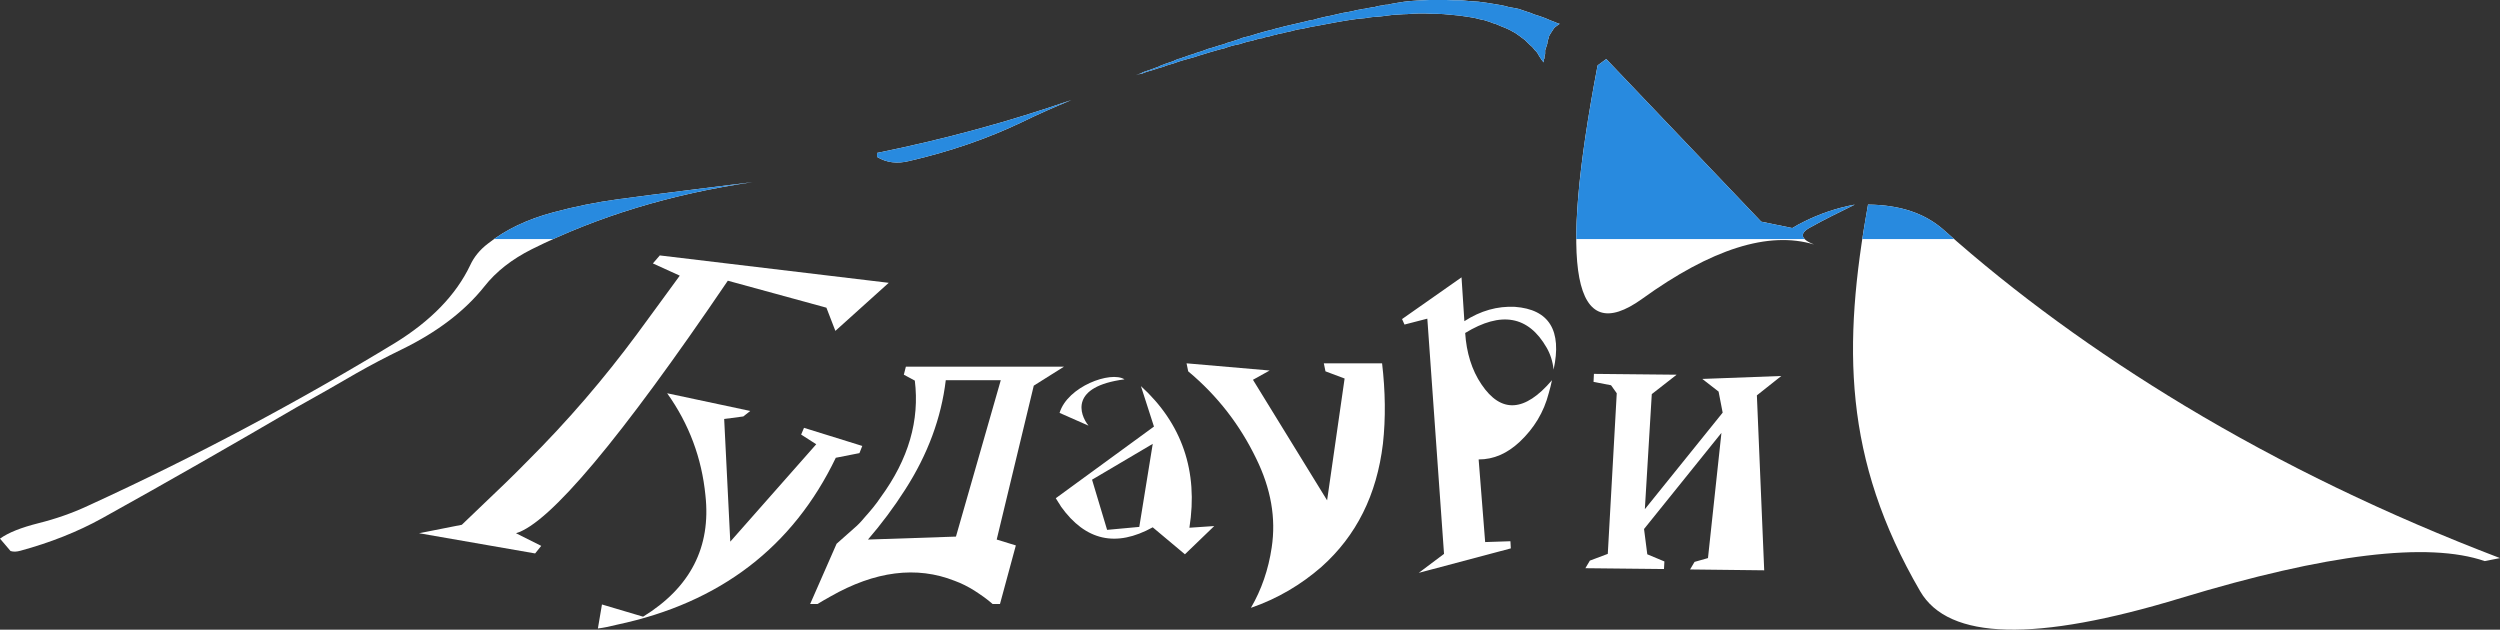
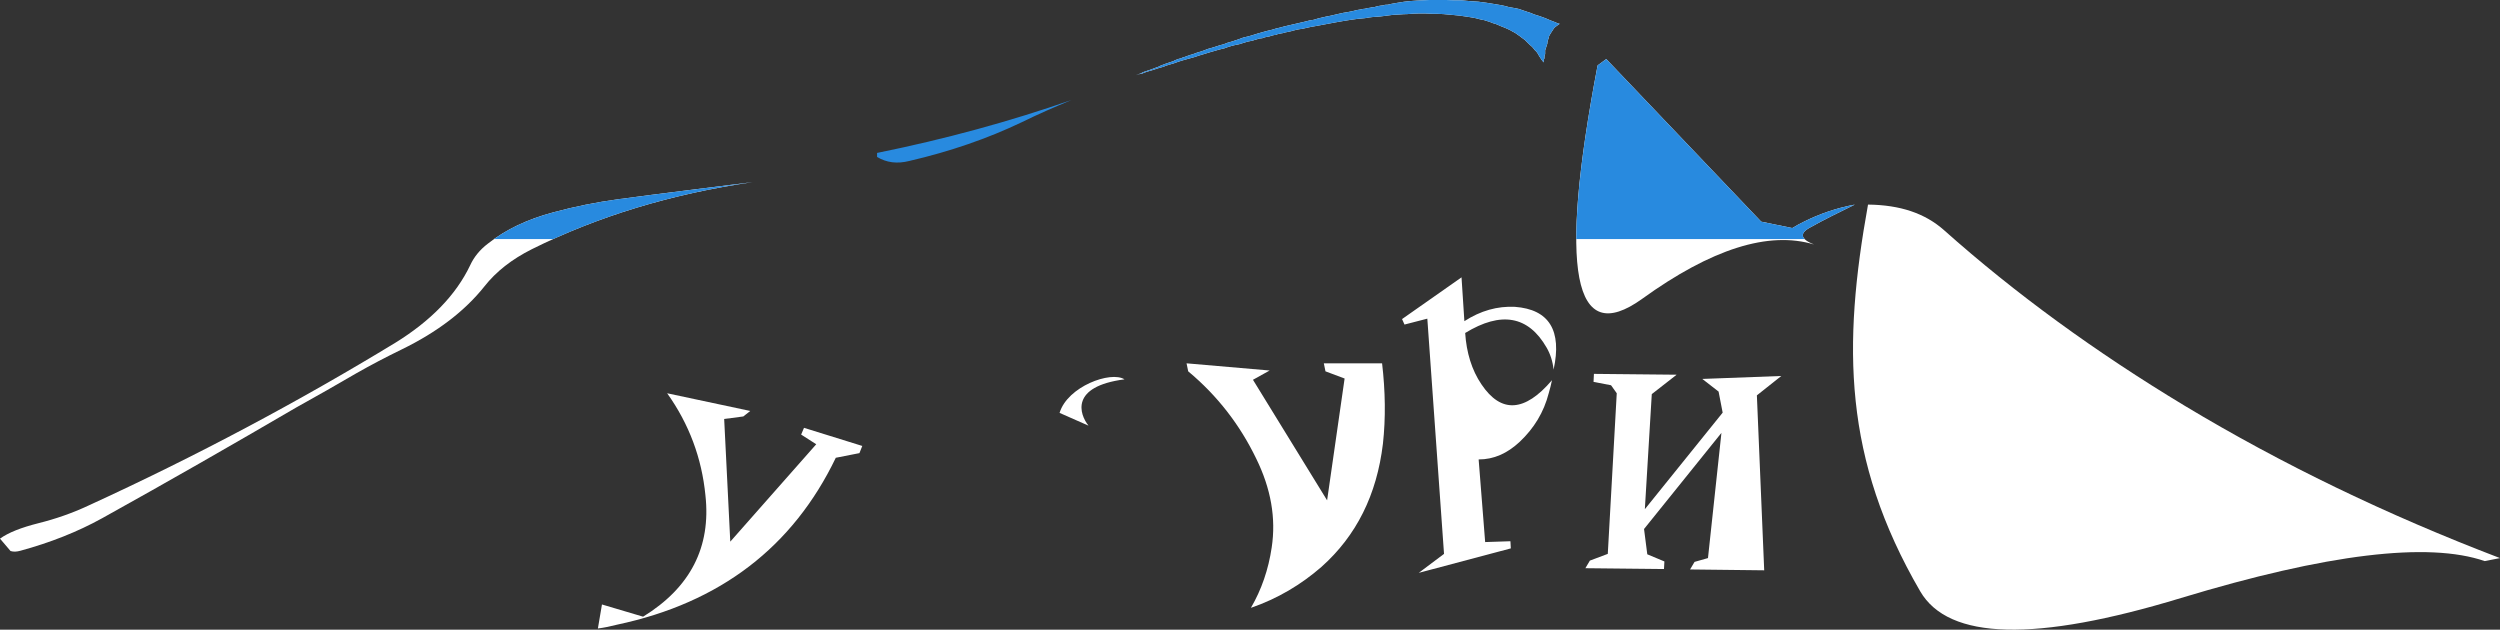
<svg xmlns="http://www.w3.org/2000/svg" xmlns:ns1="http://sodipodi.sourceforge.net/DTD/sodipodi-0.dtd" xmlns:ns2="http://www.inkscape.org/namespaces/inkscape" version="1.1" id="svg2" ns1:docname="logo_white_blue.svg" ns2:version="0.92.2 (5c3e80d, 2017-08-06)" x="0px" y="0px" width="1024px" height="257.912px" viewBox="-173.971 242.885 1024 257.912" enable-background="new -173.971 242.885 1024 257.912" xml:space="preserve">
  <rect x="-173.971" y="242.885" width="1024" height="257.912" fill="#333333" stroke="none" />
  <defs id="defs19" />
  <ns1:namedview showgrid="false" ns2:cy="128.95627" ns2:cx="512" ns2:zoom="1" borderopacity="1.0" bordercolor="#666666" pagecolor="#ffffff" id="base" ns2:window-maximized="1" ns2:window-y="-11" ns2:current-layer="layer1" ns2:window-x="-11" ns2:pageshadow="2" ns2:document-units="px" ns2:pageopacity="0.0" ns2:window-height="1502" ns2:window-width="2560" />
  <g id="layer1" ns2:label="Layer 1" ns2:groupmode="layer">
    <g id="g971" transform="translate(617.056,414.506)" style="fill:#ffffff">
      <path style="fill:#ffffff" id="path3338-8" ns2:connector-curvature="0" d="m -87.096,-11.231 1.67,8.63 -31.871,39.54 2.84,-47.13 10.181,-7.95 -33.88,-0.34 -0.16,3.28 7.17,1.38 2.34,3.279 -3.67,65.791 -7.34,2.76 -1.84,3.109 32.199,0.34 0.171,-3.109 -7.011,-2.93 -1.33,-10.36 31.701,-39.37 -5.511,51.28 -5.5,1.56 -1.84,3.101 30.37,0.35 -3,-71.66 10.01,-7.939 -32.369,1.21 z" />
      <path style="fill:#ffffff" id="path3340-8" ns2:connector-curvature="0" d="m -155.337,-15.891 c -11.18,13.12 -20.86,13.641 -28.871,1.721 -4.01,-5.871 -6.17,-13.121 -6.68,-21.061 14.69,-8.98 25.871,-7.08 33.381,6.04 1.5,2.59 2.5,5.7 2.83,8.979 3.51,-16.06 -1.83,-24.689 -15.851,-25.729 -7.17,-0.34 -14.01,1.56 -20.69,5.87 l -1.17,-17.95 -24.359,17.09 1,2.25 9.35,-2.42 6.84,96.351 -10.35,7.77 37.71,-10.02 -0.16,-2.931 -10.351,0.341 -2.67,-33.841 c 6.181,0 11.681,-2.42 16.851,-7.25 5.851,-5.53 9.851,-12.09 11.851,-19.86 0.5,-1.73 1,-3.63 1.339,-5.35 z" />
-       <path style="fill:#ffffff" id="path3342-9" ns2:connector-curvature="0" d="m -358.577,32.448 c 0.66,1.211 1.5,2.25 2.16,3.461 10.02,13.979 22.529,16.75 37.55,8.459 l 13.18,11.051 12.011,-11.57 -10.17,0.689 c 3.67,-23.14 -3.011,-42.649 -19.861,-58.01 l 5.341,16.57 z m 21.02,12.961 -6.17,-20.551 24.86,-14.68 -5.511,34.02 z" />
      <path style="fill:#ffffff" id="path3344-7" ns2:connector-curvature="0" d="m -224.926,-22.802 h -23.86 l 0.67,3.28 7.84,2.94 -7.17,49.899 -30.37,-49.38 6.84,-3.8 -34.039,-2.94 0.67,3.28 c 12.01,10.021 21.189,21.931 27.859,35.74 6.01,12.26 8.18,24.35 6.34,36.44 -1.33,8.97 -4.17,17.26 -8.51,24.689 11.02,-3.8 20.529,-9.5 28.87,-16.75 14.35,-12.78 22.69,-29.53 25.2,-50.42 1.169,-10.527 0.999,-21.577 -0.34,-32.978 z" />
-       <path style="fill:#ffffff" id="path3346-8" ns2:connector-curvature="0" d="m -367.596,-13.651 12.35,-7.77 h -64.74 l -0.83,3.279 4.5,2.42 c 2,16.23 -2.5,32.12 -14.02,47.83 -1.83,2.76 -4,5.35 -6.17,7.771 -1.17,1.38 -2.34,2.76 -3.67,3.97 -2.67,2.42 -5.511,4.84 -8.181,7.25 l -10.84,24.689 h 3 c 1.67,-1.029 3.5,-2.069 5.34,-3.1 18.19,-10.359 35.21,-12.609 50.89,-6.39 2.84,1.03 5.51,2.409 8.01,3.97 2.671,1.73 5.181,3.45 7.511,5.52 h 3.01 l 6.5,-24 -7.84,-2.409 z m -36.041,-2.24 h 22.53 l -18.36,64.061 -36.039,1.21 c 5.51,-6.391 10.68,-13.3 15.189,-20.38 9.34,-14.501 14.85,-29.521 16.68,-44.891 z" />
      <path style="fill:#ffffff" id="path3348-4" ns2:connector-curvature="0" d="m -437.837,11.038 -23.871,-7.42 -1.17,2.761 6.181,3.97 -35.21,39.89 -2.5,-50.25 7.84,-1.03 2.84,-2.25 -34.039,-7.25 c 9.01,12.61 14.18,26.591 15.68,41.791 2.34,21.229 -6.17,37.81 -25.53,49.72 l -16.851,-5 -1.67,9.84 c 2.67,-0.351 5.17,-0.86 7.84,-1.56 42.381,-8.971 72.09,-31.94 89.61,-68.37 l 9.681,-1.9 z" />
-       <path style="fill:#ffffff" id="path3350-9" ns2:connector-curvature="0" d="m -601.867,43.329 -17.521,3.459 47.551,8.28 2.5,-3.1 -10.34,-5.181 c 13.68,-3.979 42.719,-38.51 86.77,-103.43 l 40.38,11.051 3.67,9.5 21.86,-19.69 -93.78,-11.22 -2.83,3.279 11.011,5.01 c -5.841,7.94 -11.681,16.061 -17.69,24.17 -13.181,17.791 -28.03,35.221 -45.05,52.15 -2.84,2.93 -5.68,5.69 -8.68,8.63 -5.841,5.702 -12.011,11.392 -17.851,17.092 z" />
      <path style="fill:#ffffff" id="path3352-9" ns2:connector-curvature="0" d="m 5.203,-77.382 c -7.77,-6.869 -17.92,-10.3 -31.09,-10.439 -10.41,57.72 -10.199,104.12 21.371,158.39 11.659,20.05 47.279,20.88 106.869,2.74 59.811,-18.13 101.26,-23.07 124.36,-15.11 l 6.26,-1.229 c -46.42,-17.72 -89.38,-38.47 -129.11,-62.37 -36.48,-21.982 -69.52,-46.021 -98.66,-71.982 z" />
      <path style="fill:#ffffff" id="path3354-7" ns2:connector-curvature="0" d="m -52.137,-80.821 c -1.689,0.83 -3.229,1.65 -4.76,2.609 l -12.73,-2.609 -63.489,-66.62 -3.53,2.61 c -16.1,84.21 -9.97,115.939 18.25,95.609 28.381,-20.47 51.84,-27.89 70.4,-22.25 -5.52,-2.199 -6.141,-4.54 -1.54,-7.01 5.37,-3.02 11.5,-6.04 18.25,-9.34 -7.361,1.371 -14.261,3.711 -20.851,7.001 z" />
      <path style="fill:#ffffff" id="path3356-7" ns2:connector-curvature="0" d="m -591.107,-71.891 c -3.45,2.61 -5.83,5.641 -7.34,8.93 -5.83,12.23 -16.19,22.811 -30.66,31.74 -39.29,23.9 -81.17,46.29 -125.87,66.76 -6.47,3.021 -13.16,5.351 -20.29,7.141 -7.12,1.79 -12.31,3.85 -15.76,6.32 l 4.32,5.08 c 1.29,0.409 2.59,0.279 4.1,-0.131 12.09,-3.3 23.32,-7.699 33.47,-13.33 26.98,-14.97 53.32,-30.08 79.44,-45.33 8.42,-4.67 16.63,-9.34 24.62,-14.01 6.04,-3.439 12.09,-6.6 18.561,-9.76 14.68,-7.14 25.909,-15.79 33.899,-25.82 4.75,-6.05 11.229,-11.13 19.43,-15.25 26.99,-13.46 57.21,-22.67 90.46,-27.479 -18.35,2.34 -36.699,4.54 -55.05,7.01 -9.069,1.24 -17.92,3.021 -26.56,5.36 -10.791,2.879 -19.64,7.139 -26.77,12.769 z" />
-       <path style="fill:#ffffff" id="path3358-8" ns2:connector-curvature="0" d="m -372.397,-121.611 c 6.689,-3.3 13.381,-6.19 20.29,-9.07 -25.26,8.79 -51.819,16.07 -79.67,21.7 v 1.65 c 3.89,2.34 8.21,2.89 13.17,1.649 16.63,-3.849 32.17,-9.2 46.21,-15.929 z" />
-       <path style="fill:#ffffff" id="path3360-9" ns2:connector-curvature="0" d="m -246.117,-165.161 c -1.181,0.27 -2.37,0.41 -3.261,0.689 -1.189,0.271 -2.379,0.54 -3.569,0.96 -1.19,0.13 -2.38,0.41 -3.271,0.681 -1.49,0.279 -2.68,0.689 -3.569,0.83 -1.19,0.27 -2.37,0.55 -3.56,0.819 -1.19,0.28 -2.381,0.55 -3.271,0.83 -1.19,0.271 -2.38,0.55 -3.57,0.96 -1.19,0.271 -2.38,0.551 -3.271,0.82 -1.779,0.55 -3.559,0.96 -5.049,1.51 -0.891,0.28 -2.08,0.55 -3.271,0.83 -1.489,0.55 -2.97,1.1 -4.76,1.65 -1.19,0.27 -2.38,0.68 -3.271,1.09 -1.189,0.279 -2.08,0.55 -3.27,0.97 -0.891,0.271 -2.08,0.681 -3.27,0.96 -0.891,0.41 -1.781,0.69 -2.971,1.1 -1.189,0.271 -2.08,0.681 -3.27,1.101 -1.19,0.271 -2.08,0.68 -3.271,1.09 -0.3,0 -0.89,0.28 -1.479,0.55 -0.601,0.141 -1.19,0.28 -1.49,0.42 -0.59,0.271 -1.189,0.41 -1.49,0.681 -1.18,0.42 -2.08,0.689 -3.26,1.1 -0.9,0.41 -2.09,0.69 -2.98,1.24 -0.89,0.27 -1.779,0.69 -2.97,1.1 -0.89,0.271 -2.08,0.681 -3.271,1.101 -0.89,0.55 -1.779,0.819 -2.969,1.229 0.889,-0.27 1.779,-0.55 2.67,-0.68 1.189,-0.55 2.68,-0.97 4.159,-1.38 1.49,-0.551 2.979,-0.96 4.46,-1.37 1.19,-0.55 2.68,-0.96 4.16,-1.37 1.49,-0.55 2.68,-0.97 4.16,-1.38 1.49,-0.41 2.98,-0.82 4.46,-1.24 1.19,-0.41 2.38,-0.819 3.87,-1.229 1.48,-0.41 2.97,-0.961 4.16,-1.24 1.49,-0.41 2.67,-0.82 4.16,-1.1 1.779,-0.681 3.569,-1.23 5.949,-1.65 1.18,-0.41 2.37,-0.68 3.561,-1.09 0.89,-0.141 1.49,-0.28 2.08,-0.42 0.6,-0.271 0.9,-0.271 1.789,-0.551 0.591,-0.27 1.19,-0.41 2.08,-0.41 0.59,-0.27 1.19,-0.409 1.781,-0.55 0.59,-0.13 1.189,-0.13 1.779,-0.409 0.6,-0.141 1.189,-0.41 2.08,-0.41 0.3,-0.28 1.189,-0.41 1.79,-0.551 0.59,-0.14 1.19,-0.14 1.78,-0.41 1.189,-0.279 2.379,-0.42 3.57,-0.829 1.189,-0.271 2.079,-0.55 3.559,-0.681 2.091,-0.55 4.461,-0.97 6.841,-1.38 2.08,-0.409 4.46,-0.819 6.54,-1.229 2.08,-0.42 4.16,-0.69 6.54,-1.101 1.78,-0.28 3.86,-0.55 5.94,-0.689 2.08,-0.41 3.869,-0.55 6.239,-0.69 1.79,-0.27 3.57,-0.41 5.351,-0.68 1.789,0 3.569,-0.28 5.649,-0.28 1.49,-0.14 3.271,-0.27 5.05,-0.27 1.791,0 3.28,0 5.061,0.13 1.48,0 2.97,0 4.75,0.14 1.49,0.14 2.98,0.28 4.46,0.41 1.489,0.14 2.97,0.28 4.46,0.55 1.189,0.141 2.67,0.42 4.16,0.69 1.189,0.27 2.38,0.689 3.57,0.819 1.189,0.42 2.379,0.69 3.56,1.24 1.19,0.271 2.079,0.69 3.28,1.24 1.18,0.41 2.08,0.82 3.26,1.37 0.3,0.14 0.9,0.41 1.49,0.819 0.299,0.141 0.89,0.42 1.49,0.83 0.289,0.141 0.59,0.551 1.18,0.82 0.6,0.55 1.49,1.1 2.379,1.79 0.601,0.69 1.49,1.37 2.08,2.06 0.9,0.69 1.49,1.371 2.08,2.2 0.9,0.681 1.19,1.511 1.791,2.47 0.59,0.82 0.89,1.511 1.779,2.471 0,-0.68 0,-1.23 0.301,-1.65 0,-0.68 0,-1.229 0.299,-1.779 0,-0.551 0,-0.961 0,-1.511 0.291,-0.96 0.591,-1.93 0.891,-2.75 0,-0.819 0.3,-1.649 0.59,-2.47 0,-0.689 0.6,-1.38 0.891,-1.93 0.6,-0.82 0.899,-1.51 1.49,-2.19 0.59,-0.42 1.189,-0.97 2.079,-1.52 -0.59,-0.13 -1.19,-0.271 -1.489,-0.54 -1.48,-0.551 -2.971,-1.101 -4.451,-1.79 -1.489,-0.55 -2.979,-1.101 -4.459,-1.511 -1.19,-0.55 -2.08,-0.819 -2.971,-1.1 -0.6,-0.14 -1.49,-0.55 -2.38,-0.82 -0.899,-0.42 -2.68,-0.689 -5.06,-1.1 -1.78,-0.55 -3.86,-0.96 -5.94,-1.24 -2.079,-0.41 -4.46,-0.689 -6.54,-0.96 -2.38,-0.14 -4.46,-0.28 -6.84,-0.55 -2.08,0 -4.449,0 -6.24,-0.14 -2.38,0 -4.75,0 -7.13,0 -3.271,0.14 -6.84,0.28 -10.11,0.689 -2.369,0.41 -4.75,0.69 -6.83,1.24 -0.889,0 -1.189,0 -1.789,0.271 -0.59,0 -1.18,0.14 -2.08,0.27 -0.59,0.14 -1.18,0.28 -1.48,0.42 -0.6,0 -1.49,0.13 -1.789,0.27 -0.891,0.141 -1.48,0.141 -2.08,0.41 -0.591,0 -1.19,0.141 -1.781,0.28 -1.189,0.14 -2.379,0.41 -3.27,0.681 -0.89,0.14 -1.49,0.279 -2.08,0.42 -1.189,0.14 -2.38,0.409 -3.57,0.68 -1.185,0.278 -2.365,0.549 -3.565,0.829 z" />
+       <path style="fill:#ffffff" id="path3360-9" ns2:connector-curvature="0" d="m -246.117,-165.161 c -1.181,0.27 -2.37,0.41 -3.261,0.689 -1.189,0.271 -2.379,0.54 -3.569,0.96 -1.19,0.13 -2.38,0.41 -3.271,0.681 -1.49,0.279 -2.68,0.689 -3.569,0.83 -1.19,0.27 -2.37,0.55 -3.56,0.819 -1.19,0.28 -2.381,0.55 -3.271,0.83 -1.19,0.271 -2.38,0.55 -3.57,0.96 -1.19,0.271 -2.38,0.551 -3.271,0.82 -1.779,0.55 -3.559,0.96 -5.049,1.51 -0.891,0.28 -2.08,0.55 -3.271,0.83 -1.489,0.55 -2.97,1.1 -4.76,1.65 -1.19,0.27 -2.38,0.68 -3.271,1.09 -1.189,0.279 -2.08,0.55 -3.27,0.97 -0.891,0.271 -2.08,0.681 -3.27,0.96 -0.891,0.41 -1.781,0.69 -2.971,1.1 -1.189,0.271 -2.08,0.681 -3.27,1.101 -1.19,0.271 -2.08,0.68 -3.271,1.09 -0.3,0 -0.89,0.28 -1.479,0.55 -0.601,0.141 -1.19,0.28 -1.49,0.42 -0.59,0.271 -1.189,0.41 -1.49,0.681 -1.18,0.42 -2.08,0.689 -3.26,1.1 -0.9,0.41 -2.09,0.69 -2.98,1.24 -0.89,0.27 -1.779,0.69 -2.97,1.1 -0.89,0.271 -2.08,0.681 -3.271,1.101 -0.89,0.55 -1.779,0.819 -2.969,1.229 0.889,-0.27 1.779,-0.55 2.67,-0.68 1.189,-0.55 2.68,-0.97 4.159,-1.38 1.49,-0.551 2.979,-0.96 4.46,-1.37 1.19,-0.55 2.68,-0.96 4.16,-1.37 1.49,-0.55 2.68,-0.97 4.16,-1.38 1.49,-0.41 2.98,-0.82 4.46,-1.24 1.19,-0.41 2.38,-0.819 3.87,-1.229 1.48,-0.41 2.97,-0.961 4.16,-1.24 1.49,-0.41 2.67,-0.82 4.16,-1.1 1.779,-0.681 3.569,-1.23 5.949,-1.65 1.18,-0.41 2.37,-0.68 3.561,-1.09 0.89,-0.141 1.49,-0.28 2.08,-0.42 0.6,-0.271 0.9,-0.271 1.789,-0.551 0.591,-0.27 1.19,-0.41 2.08,-0.41 0.59,-0.27 1.19,-0.409 1.781,-0.55 0.59,-0.13 1.189,-0.13 1.779,-0.409 0.6,-0.141 1.189,-0.41 2.08,-0.41 0.3,-0.28 1.189,-0.41 1.79,-0.551 0.59,-0.14 1.19,-0.14 1.78,-0.41 1.189,-0.279 2.379,-0.42 3.57,-0.829 1.189,-0.271 2.079,-0.55 3.559,-0.681 2.091,-0.55 4.461,-0.97 6.841,-1.38 2.08,-0.409 4.46,-0.819 6.54,-1.229 2.08,-0.42 4.16,-0.69 6.54,-1.101 1.78,-0.28 3.86,-0.55 5.94,-0.689 2.08,-0.41 3.869,-0.55 6.239,-0.69 1.79,-0.27 3.57,-0.41 5.351,-0.68 1.789,0 3.569,-0.28 5.649,-0.28 1.49,-0.14 3.271,-0.27 5.05,-0.27 1.791,0 3.28,0 5.061,0.13 1.48,0 2.97,0 4.75,0.14 1.49,0.14 2.98,0.28 4.46,0.41 1.489,0.14 2.97,0.28 4.46,0.55 1.189,0.141 2.67,0.42 4.16,0.69 1.189,0.27 2.38,0.689 3.57,0.819 1.189,0.42 2.379,0.69 3.56,1.24 1.19,0.271 2.079,0.69 3.28,1.24 1.18,0.41 2.08,0.82 3.26,1.37 0.3,0.14 0.9,0.41 1.49,0.819 0.299,0.141 0.89,0.42 1.49,0.83 0.289,0.141 0.59,0.551 1.18,0.82 0.6,0.55 1.49,1.1 2.379,1.79 0.601,0.69 1.49,1.37 2.08,2.06 0.9,0.69 1.49,1.371 2.08,2.2 0.9,0.681 1.19,1.511 1.791,2.47 0.59,0.82 0.89,1.511 1.779,2.471 0,-0.68 0,-1.23 0.301,-1.65 0,-0.68 0,-1.229 0.299,-1.779 0,-0.551 0,-0.961 0,-1.511 0.291,-0.96 0.591,-1.93 0.891,-2.75 0,-0.819 0.3,-1.649 0.59,-2.47 0,-0.689 0.6,-1.38 0.891,-1.93 0.6,-0.82 0.899,-1.51 1.49,-2.19 0.59,-0.42 1.189,-0.97 2.079,-1.52 -0.59,-0.13 -1.19,-0.271 -1.489,-0.54 -1.48,-0.551 -2.971,-1.101 -4.451,-1.79 -1.489,-0.55 -2.979,-1.101 -4.459,-1.511 -1.19,-0.55 -2.08,-0.819 -2.971,-1.1 -0.6,-0.14 -1.49,-0.55 -2.38,-0.82 -0.899,-0.42 -2.68,-0.689 -5.06,-1.1 -1.78,-0.55 -3.86,-0.96 -5.94,-1.24 -2.079,-0.41 -4.46,-0.689 -6.54,-0.96 -2.38,-0.14 -4.46,-0.28 -6.84,-0.55 -2.08,0 -4.449,0 -6.24,-0.14 -2.38,0 -4.75,0 -7.13,0 -3.271,0.14 -6.84,0.28 -10.11,0.689 -2.369,0.41 -4.75,0.69 -6.83,1.24 -0.889,0 -1.189,0 -1.789,0.271 -0.59,0 -1.18,0.14 -2.08,0.27 -0.59,0.14 -1.18,0.28 -1.48,0.42 -0.6,0 -1.49,0.13 -1.789,0.27 -0.891,0.141 -1.48,0.141 -2.08,0.41 -0.591,0 -1.19,0.141 -1.781,0.28 -1.189,0.14 -2.379,0.41 -3.27,0.681 -0.89,0.14 -1.49,0.279 -2.08,0.42 -1.189,0.14 -2.38,0.409 -3.57,0.68 -1.185,0.278 -2.365,0.549 -3.565,0.829 " />
      <path style="fill:#ffffff" id="path3362-7" ns2:connector-curvature="0" d="m -357.027,-2.501 11.851,5.229 c -3.74,-4.67 -7.61,-16.06 14.739,-18.97 -5.61,-3.55 -23.319,2.901 -26.59,13.741 z" />
    </g>
-     <path style="fill:#288adf;fill-opacity:1" d="M 765.141 83.799 C 764.278 88.579 763.498 93.276 762.793 97.912 L 800.408 97.912 C 799.01 96.691 797.611 95.469 796.23 94.238 C 788.46 87.369 778.311 83.938 765.141 83.799 z " transform="translate(-173.971,242.885)" id="path3352" />
    <path style="fill:#288adf;fill-opacity:1" d="M 657.91 24.18 L 654.381 26.789 C 648.516 57.465 645.614 81.144 645.643 97.912 L 739.178 97.912 C 737.686 96.381 738.416 94.789 741.49 93.139 C 746.86 90.119 752.99 87.099 759.74 83.799 C 752.379 85.17 745.481 87.509 738.891 90.799 C 737.202 91.629 735.662 92.449 734.131 93.408 L 721.4 90.799 L 657.91 24.18 z " transform="translate(-173.971,242.885)" id="path3354" />
    <path style="fill:#288adf;fill-opacity:1" d="M 308.301 74.59 C 289.951 76.93 271.601 79.13 253.25 81.6 C 244.181 82.84 235.329 84.622 226.689 86.961 C 217.093 89.521 209.035 93.175 202.354 97.912 L 226.605 97.912 C 251.327 86.702 278.602 78.885 308.301 74.59 z " transform="translate(-173.971,242.885)" id="path3356" />
    <path style="fill:#288adf;fill-opacity:1" d="m 244.659,292.894 c 6.689,-3.3 13.381,-6.19 20.29,-9.07 -25.26,8.79 -51.819,16.07 -79.67,21.7 v 1.65 c 3.89,2.34 8.21,2.89 13.17,1.649 16.63,-3.849 32.17,-9.2 46.21,-15.929 z" ns2:connector-curvature="0" id="path3358" />
    <path style="fill:#288adf;fill-opacity:1" d="m 370.939,249.344 c -1.181,0.27 -2.37,0.41 -3.261,0.689 -1.189,0.271 -2.379,0.54 -3.569,0.96 -1.19,0.13 -2.38,0.41 -3.271,0.681 -1.49,0.279 -2.68,0.689 -3.569,0.83 -1.19,0.27 -2.37,0.55 -3.56,0.819 -1.19,0.28 -2.381,0.55 -3.271,0.83 -1.19,0.271 -2.38,0.55 -3.57,0.96 -1.19,0.271 -2.38,0.551 -3.271,0.82 -1.779,0.55 -3.559,0.96 -5.049,1.51 -0.891,0.28 -2.08,0.55 -3.271,0.83 -1.489,0.55 -2.97,1.1 -4.76,1.65 -1.19,0.27 -2.38,0.68 -3.271,1.09 -1.189,0.279 -2.08,0.55 -3.27,0.97 -0.891,0.271 -2.08,0.681 -3.27,0.96 -0.891,0.41 -1.781,0.69 -2.971,1.1 -1.189,0.271 -2.08,0.681 -3.27,1.101 -1.19,0.271 -2.08,0.68 -3.271,1.09 -0.3,0 -0.89,0.28 -1.479,0.55 -0.601,0.141 -1.19,0.28 -1.49,0.42 -0.59,0.271 -1.189,0.41 -1.49,0.681 -1.18,0.42 -2.08,0.689 -3.26,1.1 -0.9,0.41 -2.09,0.69 -2.98,1.24 -0.89,0.27 -1.779,0.69 -2.97,1.1 -0.89,0.271 -2.08,0.681 -3.271,1.101 -0.89,0.55 -1.779,0.819 -2.969,1.229 0.889,-0.27 1.779,-0.55 2.67,-0.68 1.189,-0.55 2.68,-0.97 4.159,-1.38 1.49,-0.551 2.979,-0.96 4.46,-1.37 1.19,-0.55 2.68,-0.96 4.16,-1.37 1.49,-0.55 2.68,-0.97 4.16,-1.38 1.49,-0.41 2.98,-0.82 4.46,-1.24 1.19,-0.41 2.38,-0.819 3.87,-1.229 1.48,-0.41 2.97,-0.961 4.16,-1.24 1.49,-0.41 2.67,-0.82 4.16,-1.1 1.779,-0.681 3.569,-1.23 5.949,-1.65 1.18,-0.41 2.37,-0.68 3.561,-1.09 0.89,-0.141 1.49,-0.28 2.08,-0.42 0.6,-0.271 0.9,-0.271 1.789,-0.551 0.591,-0.27 1.19,-0.41 2.08,-0.41 0.59,-0.27 1.19,-0.409 1.781,-0.55 0.59,-0.13 1.189,-0.13 1.779,-0.409 0.6,-0.141 1.189,-0.41 2.08,-0.41 0.3,-0.28 1.189,-0.41 1.79,-0.551 0.59,-0.14 1.19,-0.14 1.78,-0.41 1.189,-0.279 2.379,-0.42 3.57,-0.829 1.189,-0.271 2.079,-0.55 3.559,-0.681 2.091,-0.55 4.461,-0.97 6.841,-1.38 2.08,-0.409 4.46,-0.819 6.54,-1.229 2.08,-0.42 4.16,-0.69 6.54,-1.101 1.78,-0.28 3.86,-0.55 5.94,-0.689 2.08,-0.41 3.869,-0.55 6.239,-0.69 1.79,-0.27 3.57,-0.41 5.351,-0.68 1.789,0 3.569,-0.28 5.649,-0.28 1.49,-0.14 3.271,-0.27 5.05,-0.27 1.791,0 3.28,0 5.061,0.13 1.48,0 2.97,0 4.75,0.14 1.49,0.14 2.98,0.28 4.46,0.41 1.489,0.14 2.97,0.28 4.46,0.55 1.189,0.141 2.67,0.42 4.16,0.69 1.189,0.27 2.38,0.689 3.57,0.819 1.189,0.42 2.379,0.69 3.56,1.24 1.19,0.271 2.079,0.69 3.28,1.24 1.18,0.41 2.08,0.82 3.26,1.37 0.3,0.14 0.9,0.41 1.49,0.819 0.299,0.141 0.89,0.42 1.49,0.83 0.289,0.141 0.59,0.551 1.18,0.82 0.6,0.55 1.49,1.1 2.379,1.79 0.601,0.69 1.49,1.37 2.08,2.06 0.9,0.69 1.49,1.371 2.08,2.2 0.9,0.681 1.19,1.511 1.791,2.47 0.59,0.82 0.89,1.511 1.779,2.471 0,-0.68 0,-1.23 0.301,-1.65 0,-0.68 0,-1.229 0.299,-1.779 0,-0.551 0,-0.961 0,-1.511 0.291,-0.96 0.591,-1.93 0.891,-2.75 0,-0.819 0.3,-1.649 0.59,-2.47 0,-0.689 0.6,-1.38 0.891,-1.93 0.6,-0.82 0.899,-1.51 1.49,-2.19 0.59,-0.42 1.189,-0.97 2.079,-1.52 -0.59,-0.13 -1.19,-0.271 -1.489,-0.54 -1.48,-0.551 -2.971,-1.101 -4.451,-1.79 -1.489,-0.55 -2.979,-1.101 -4.459,-1.511 -1.19,-0.55 -2.08,-0.819 -2.971,-1.1 -0.6,-0.14 -1.49,-0.55 -2.38,-0.82 -0.899,-0.42 -2.68,-0.689 -5.06,-1.1 -1.78,-0.55 -3.86,-0.96 -5.94,-1.24 -2.079,-0.41 -4.46,-0.689 -6.54,-0.96 -2.38,-0.14 -4.46,-0.28 -6.84,-0.55 -2.08,0 -4.449,0 -6.24,-0.14 -2.38,0 -4.75,0 -7.13,0 -3.271,0.14 -6.84,0.28 -10.11,0.689 -2.369,0.41 -4.75,0.69 -6.83,1.24 -0.889,0 -1.189,0 -1.789,0.271 -0.59,0 -1.18,0.14 -2.08,0.27 -0.59,0.14 -1.18,0.28 -1.48,0.42 -0.6,0 -1.49,0.13 -1.789,0.27 -0.891,0.141 -1.48,0.141 -2.08,0.41 -0.591,0 -1.19,0.141 -1.781,0.28 -1.189,0.14 -2.379,0.41 -3.27,0.681 -0.89,0.14 -1.49,0.279 -2.08,0.42 -1.189,0.14 -2.38,0.409 -3.57,0.68 -1.185,0.278 -2.365,0.549 -3.565,0.829 z" ns2:connector-curvature="0" id="path3360" />
  </g>
</svg>